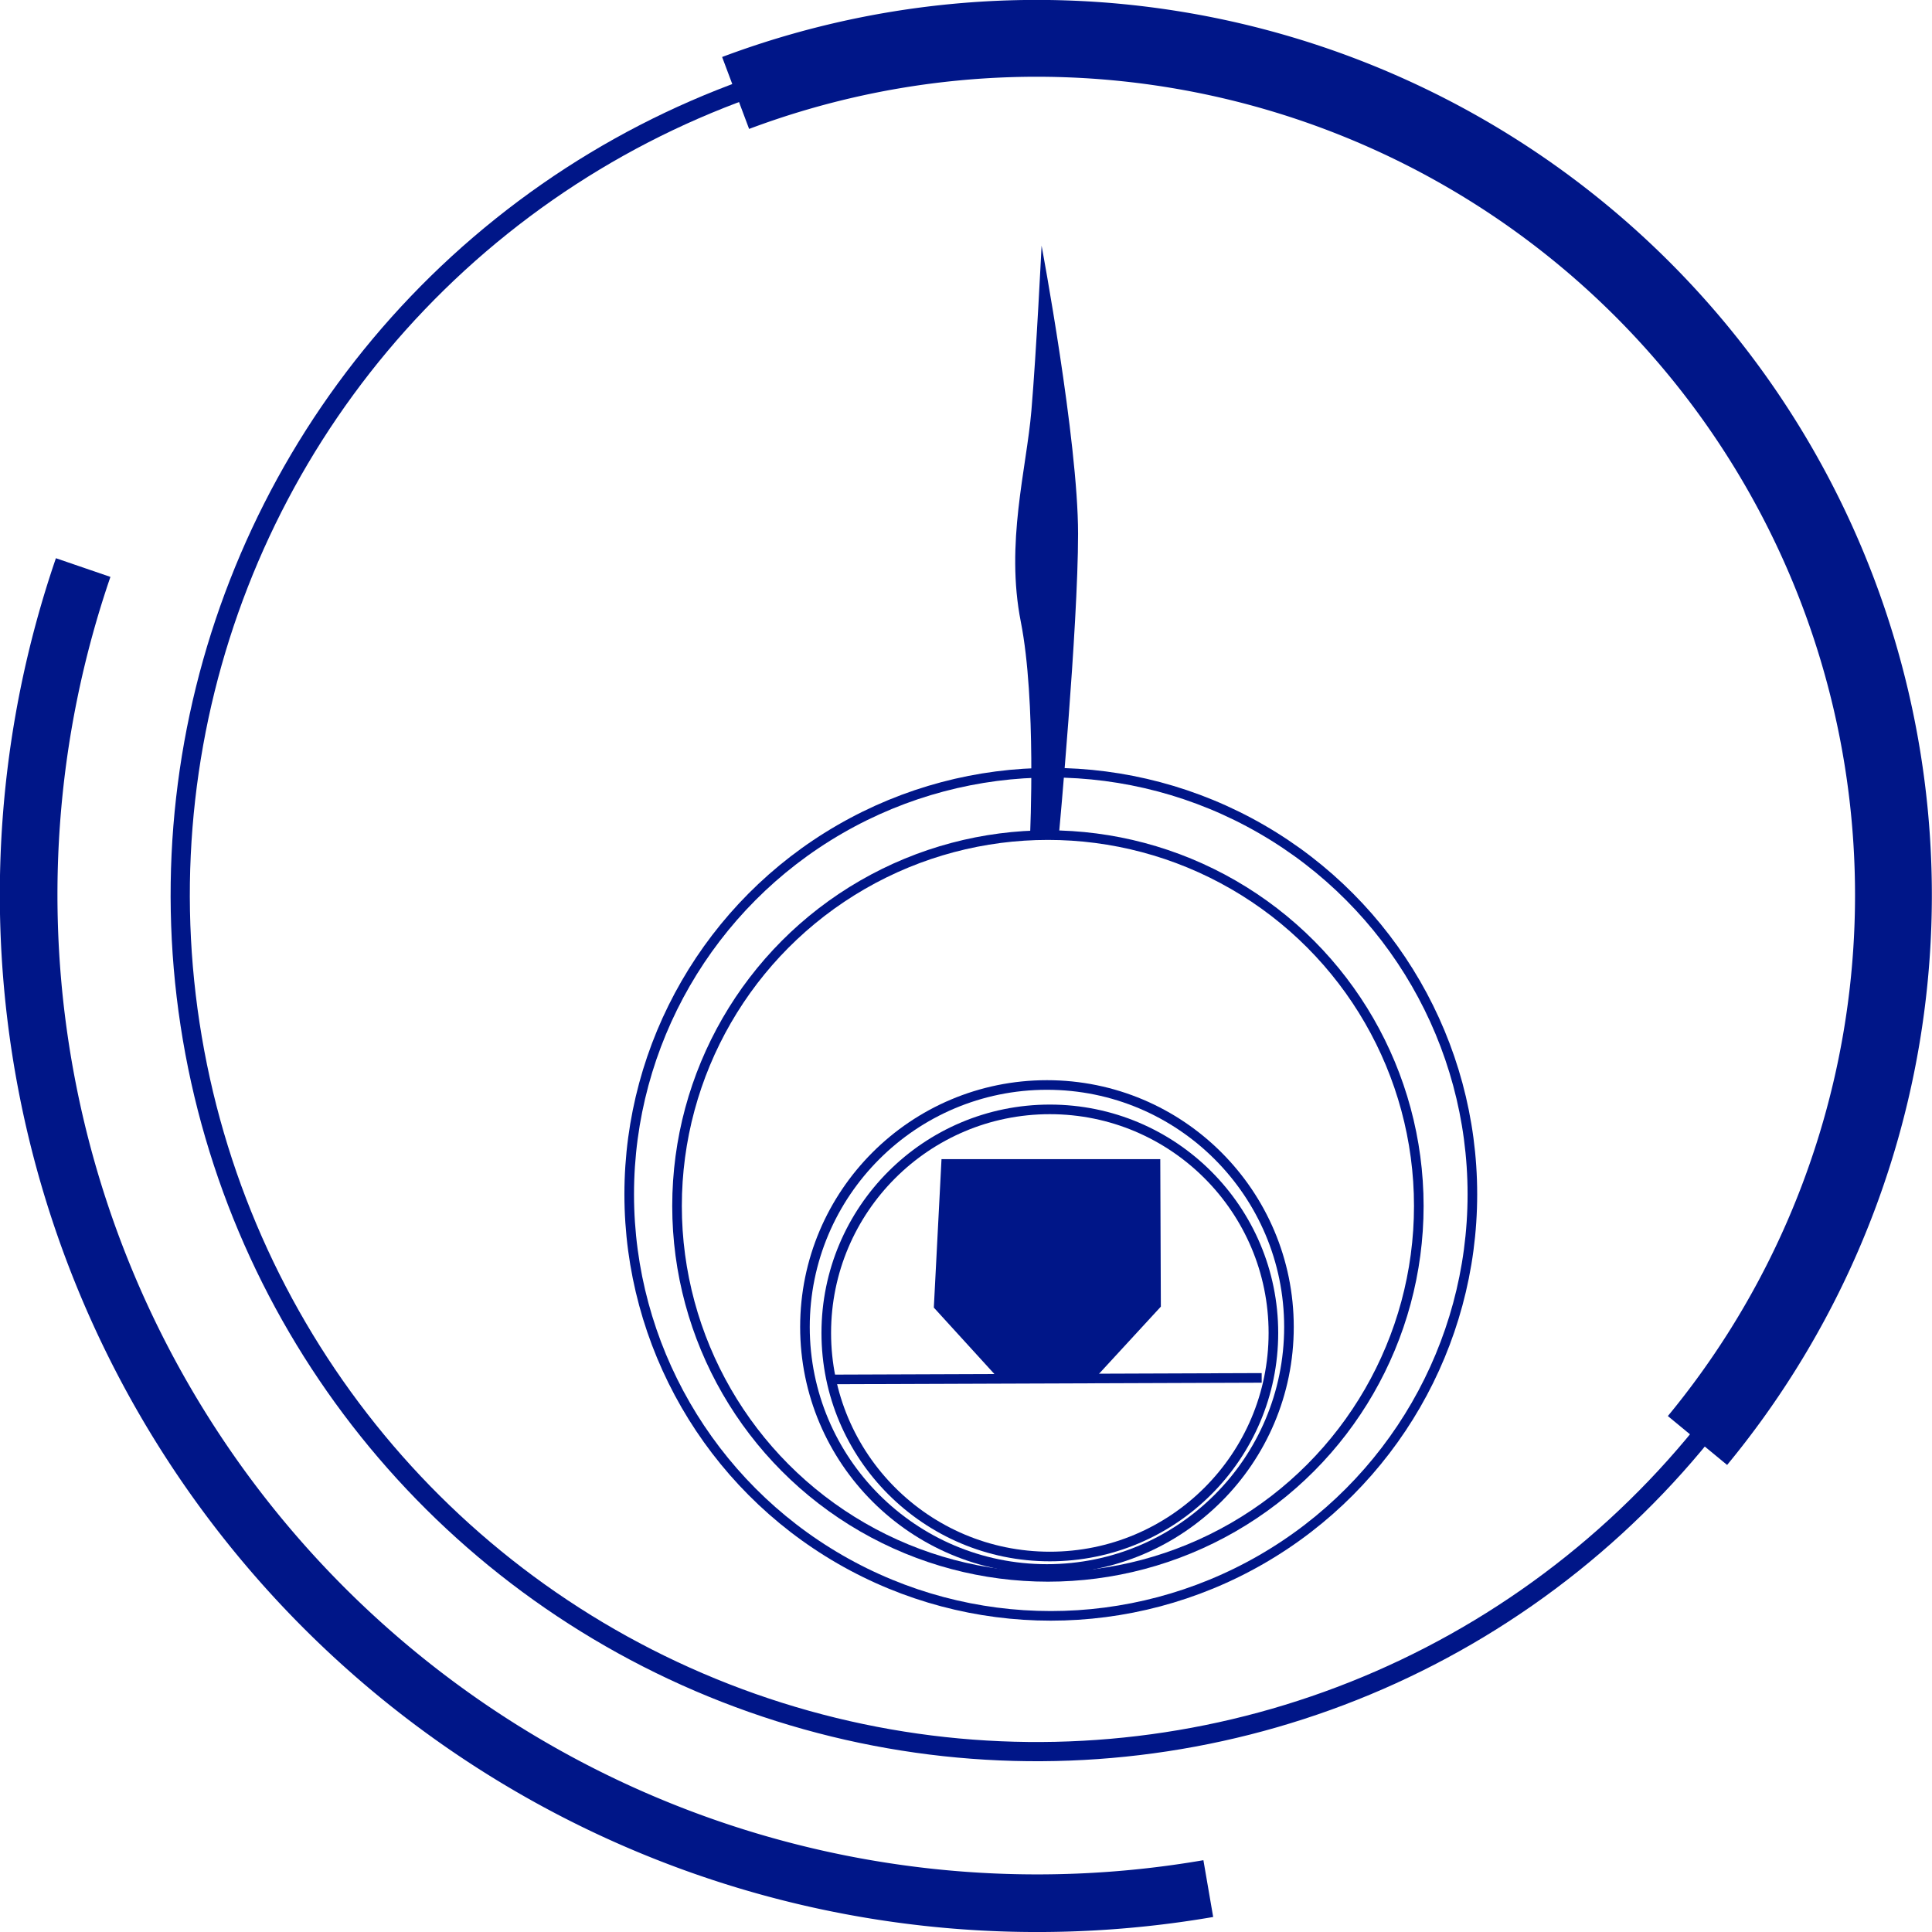
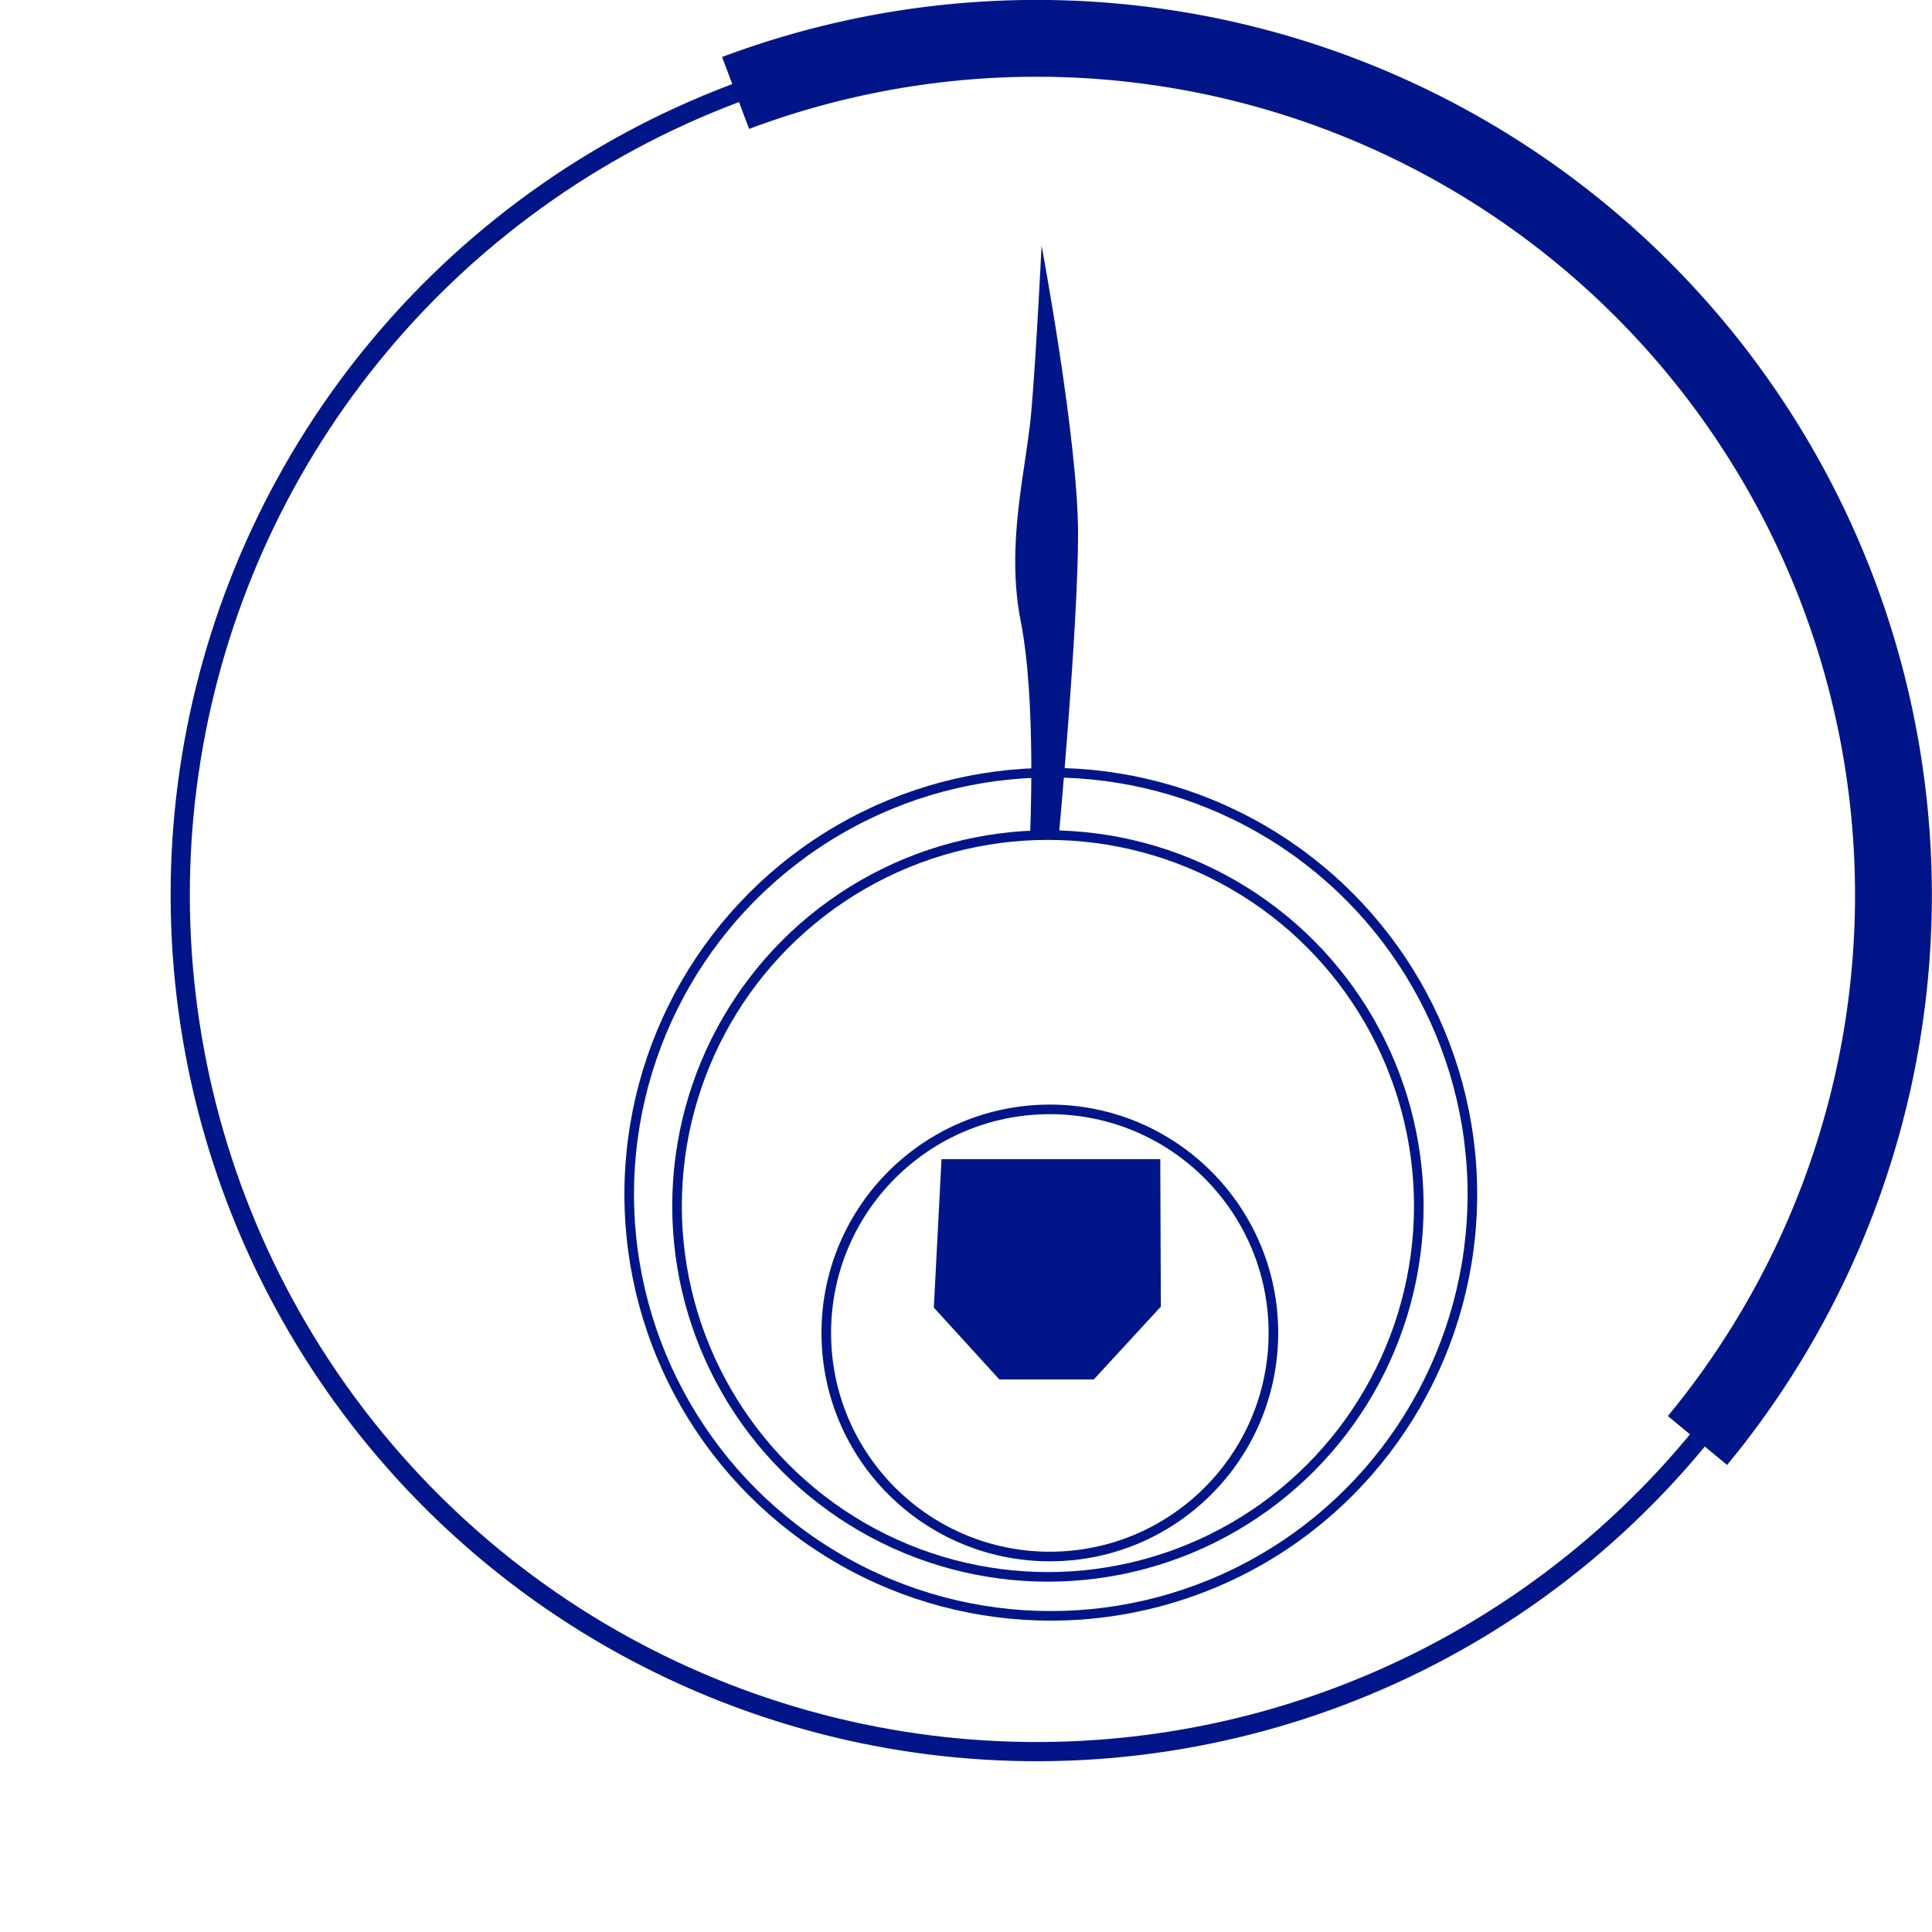
<svg xmlns="http://www.w3.org/2000/svg" viewBox="0 0 100.59 100.59">
  <defs>
    <style>.cls-1,.cls-2,.cls-3,.cls-4{fill:none;stroke:#001688;stroke-miterlimit:10;}.cls-2{stroke-width:4px;}.cls-3{stroke-width:3px;}.cls-4{stroke-width:0.5px;}.cls-5{fill:#001688;}</style>
  </defs>
  <g id="Layer_2" data-name="Layer 2">
    <g id="Layer_1-2" data-name="Layer 1">
      <circle class="cls-1" cx="53.99" cy="46.6" r="44.6" transform="translate(-6.42 8.68) rotate(-8.68)" />
      <path class="cls-2" d="M88.38,75A44.61,44.61,0,0,0,38.3,4.84" />
-       <path class="cls-3" d="M4.33,29.55A52.51,52.51,0,0,0,62.91,98.33" />
      <circle class="cls-4" cx="54.56" cy="62.79" r="19.31" />
      <circle class="cls-4" cx="54.71" cy="62.18" r="21.95" />
-       <circle class="cls-4" cx="54.51" cy="69.09" r="12.6" />
      <path class="cls-5" d="M53.63,43.48s.33-7-.48-11.1.29-7.94.55-11,.53-8.59.53-8.59,1.9,10.12,1.9,15-1,15.7-1,15.7Z" />
      <polygon class="cls-5" points="52.03 71.82 48.62 68.08 49.02 60.35 60.41 60.35 60.44 68.03 56.95 71.82 52.03 71.82" />
-       <line class="cls-4" x1="43.31" y1="71.82" x2="65.69" y2="71.74" />
      <circle class="cls-4" cx="54.66" cy="69.4" r="11.64" />
    </g>
  </g>
</svg>